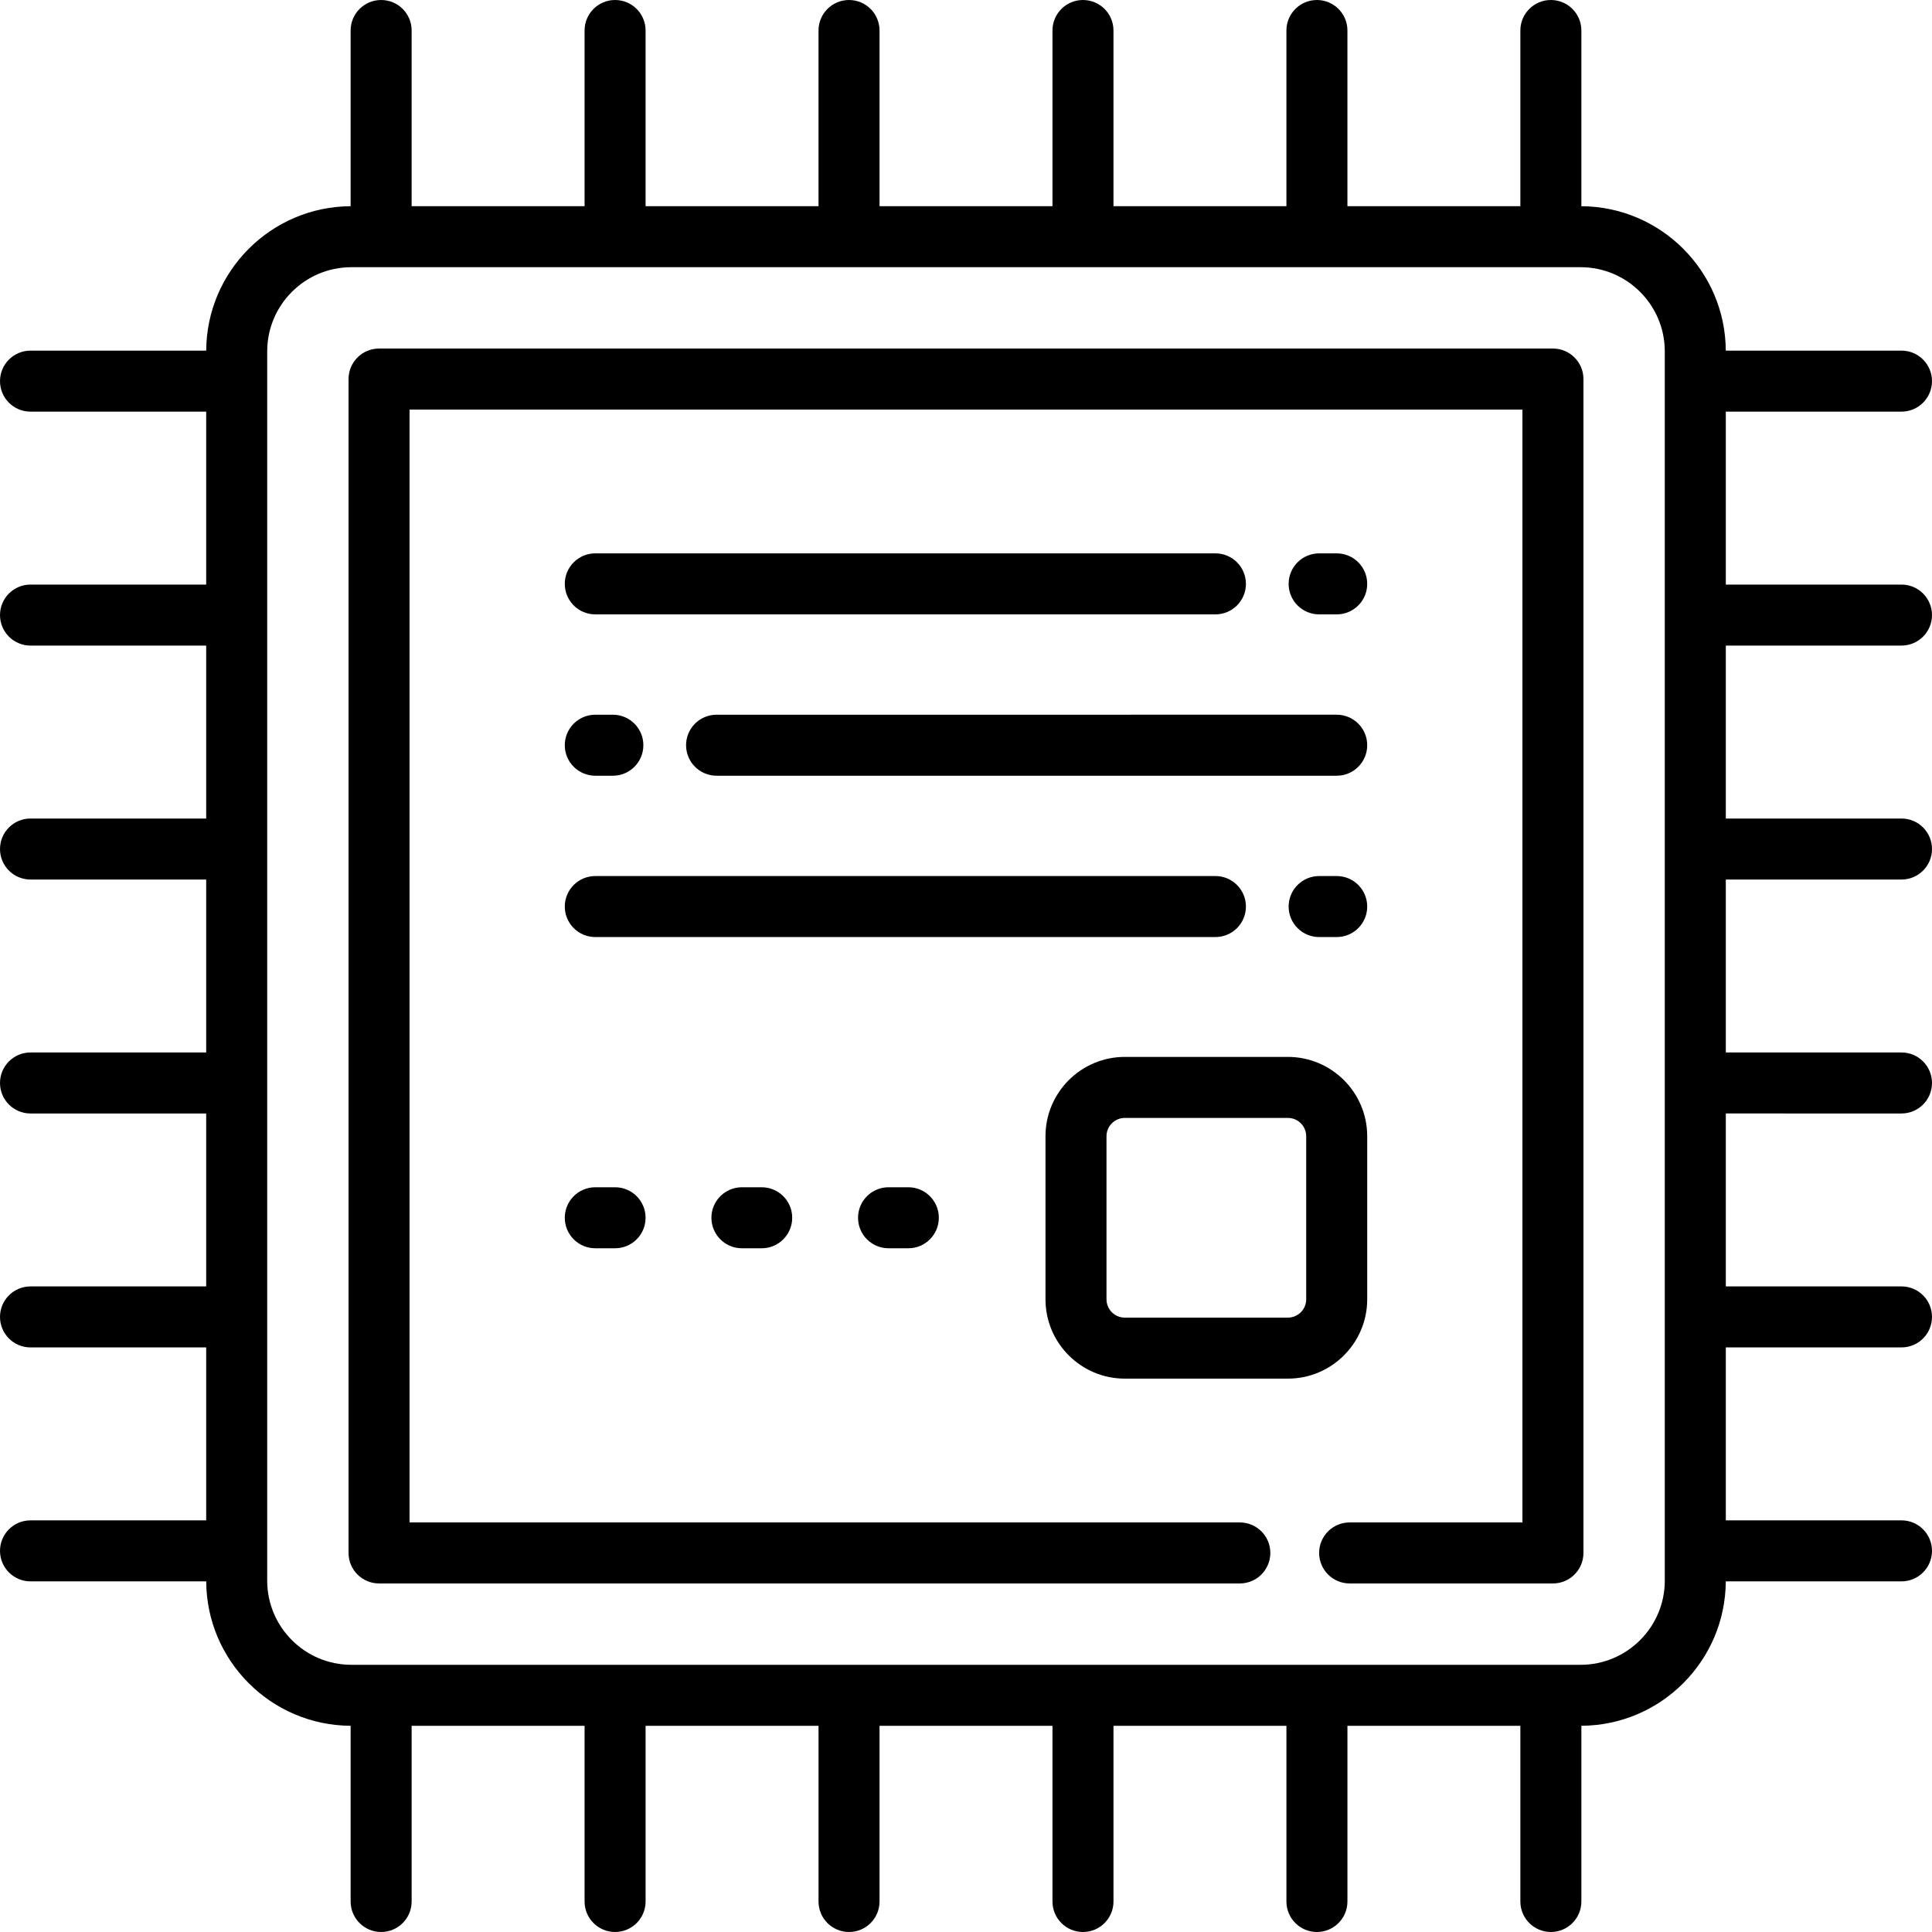
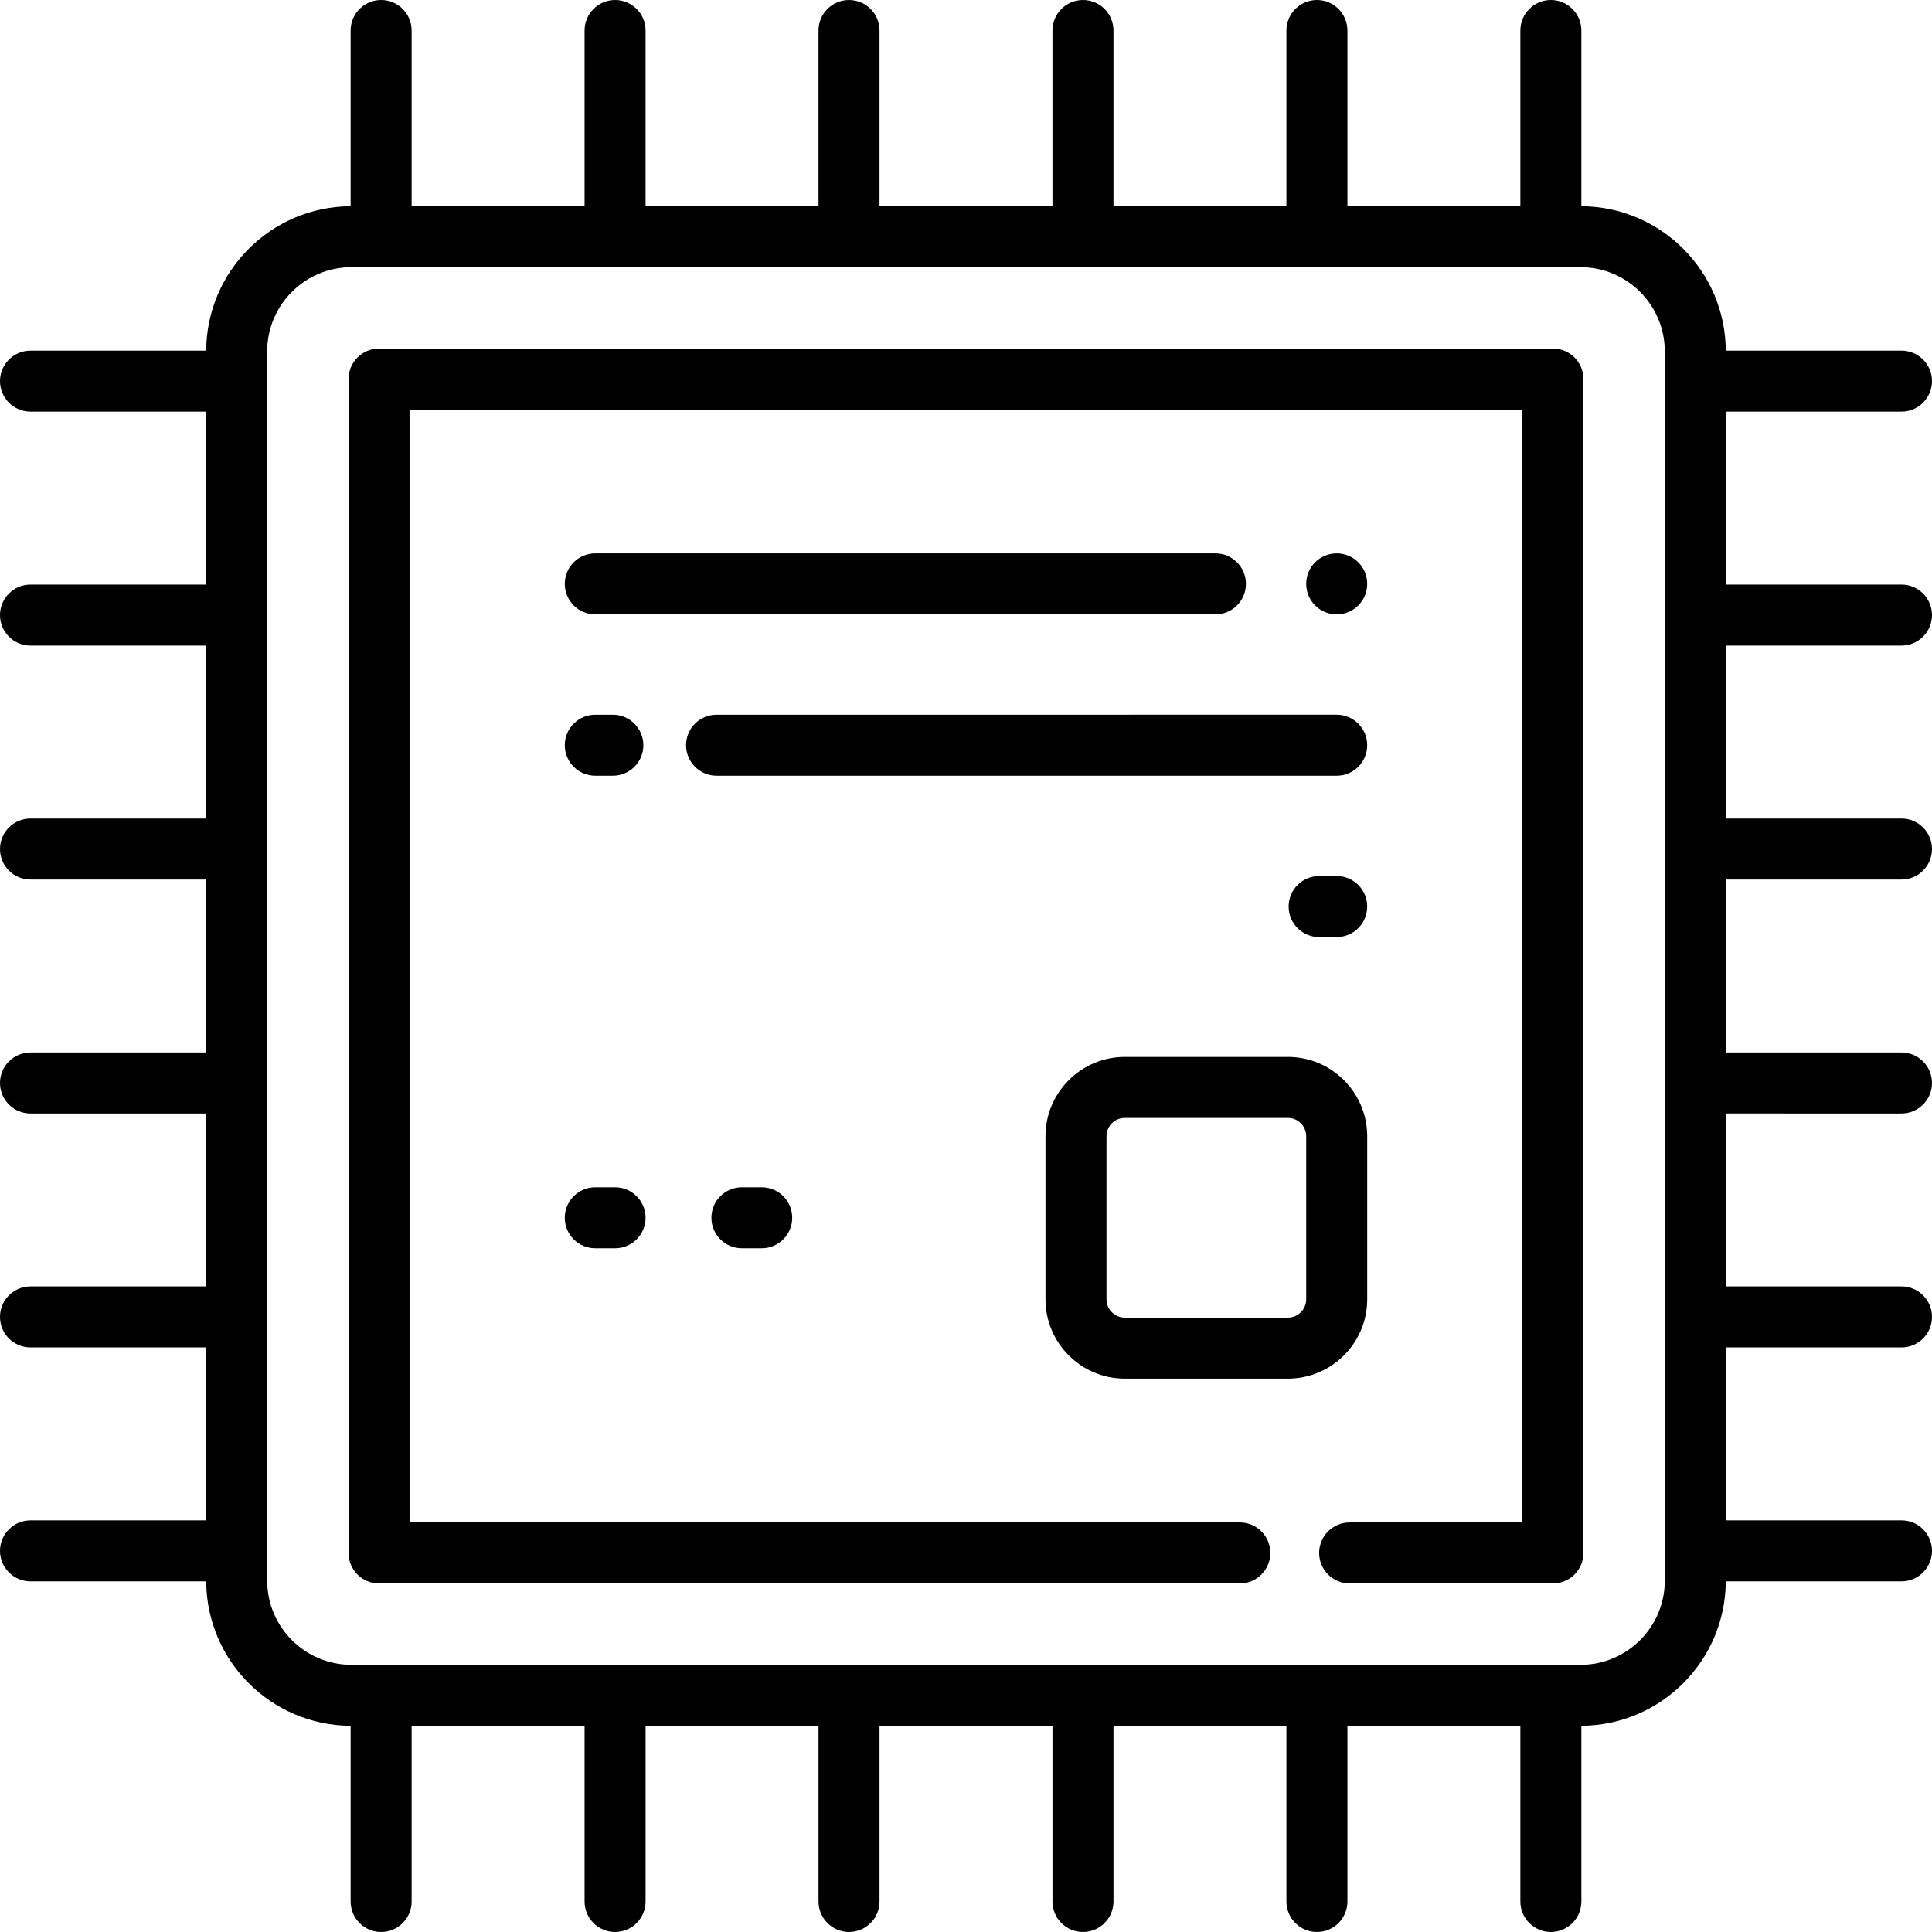
<svg xmlns="http://www.w3.org/2000/svg" fill="#000000" height="800px" width="800px" version="1.1" id="Layer_1" viewBox="0 0 512 512" xml:space="preserve">
  <g>
    <g>
      <g>
        <path d="M411.546,92.369H100.453c-4.466,0-8.084,3.618-8.084,8.084v311.092c0,4.466,3.618,8.084,8.084,8.084h228.114     c4.466,0,8.084-3.619,8.084-8.084s-3.618-8.084-8.084-8.084h-220.03V108.538h294.924v294.924h-45.792     c-4.466,0-8.084,3.619-8.084,8.084s3.618,8.084,8.084,8.084h53.876c4.466,0,8.084-3.619,8.084-8.084V100.453     C419.63,95.989,416.011,92.369,411.546,92.369z" />
        <path d="M503.915,295.084c4.466,0,8.084-3.618,8.084-8.084c0-4.466-3.618-8.084-8.084-8.084h-46.557v-45.83h46.557     c4.466,0,8.084-3.618,8.084-8.084c0-4.466-3.618-8.084-8.084-8.084h-46.557v-45.832h46.556v0.001     c4.466,0,8.084-3.619,8.084-8.084c0-4.466-3.618-8.084-8.084-8.084h-46.557v-45.83h46.557c4.466,0,8.084-3.619,8.084-8.084     s-3.618-8.084-8.084-8.084h-46.563c-0.104-21.059-17.213-38.169-38.272-38.272V8.084c0-4.466-3.619-8.084-8.084-8.084     c-4.465,0-8.084,3.619-8.084,8.084v46.559h-45.829V8.084c0-4.466-3.62-8.084-8.084-8.084c-4.466,0-8.084,3.619-8.084,8.084     v46.559h-45.831V8.084c0-4.466-3.619-8.084-8.084-8.084s-8.084,3.619-8.084,8.084v46.559h-45.83V8.084     C233.084,3.619,229.466,0,225,0s-8.084,3.619-8.084,8.084v46.559h-45.83V8.084c0-4.466-3.619-8.084-8.084-8.084     s-8.084,3.619-8.084,8.084v46.559h-45.83V8.084c0-4.466-3.619-8.084-8.084-8.084s-8.084,3.619-8.084,8.084v46.564     c-21.06,0.102-38.17,17.213-38.273,38.272H8.085c-4.466,0-8.084,3.619-8.084,8.084s3.618,8.084,8.084,8.084h46.557v45.83H8.085     c-4.466,0-8.084,3.618-8.084,8.084c0,4.466,3.618,8.084,8.084,8.084h46.557v45.832H8.085c-4.466,0-8.084,3.619-8.084,8.084     c0,4.466,3.618,8.084,8.084,8.084h46.557v45.83H8.085c-4.466,0-8.084,3.619-8.084,8.084c0,4.466,3.618,8.084,8.084,8.084h46.557     v45.83H8.085c-4.466,0-8.084,3.619-8.084,8.084c0,4.466,3.618,8.084,8.084,8.084h46.557v45.83H8.085     c-4.466,0-8.084,3.619-8.084,8.084c0,4.466,3.618,8.084,8.084,8.084h46.563c0.103,21.06,17.214,38.169,38.273,38.272v46.562     c0,4.466,3.618,8.084,8.084,8.084c4.466,0,8.084-3.618,8.084-8.084v-46.559h45.83v46.559c0,4.466,3.618,8.084,8.084,8.084     c4.466,0,8.084-3.618,8.084-8.084v-46.559h45.83v46.559c0,4.466,3.618,8.084,8.084,8.084c4.466,0,8.084-3.618,8.084-8.084     v-46.559h45.83v46.559c0,4.466,3.618,8.084,8.084,8.084c4.466,0,8.084-3.618,8.084-8.084v-46.559h45.831v46.559     c0,4.466,3.619,8.084,8.084,8.084c4.465,0,8.084-3.618,8.084-8.084v-46.559h45.829v46.559c0,4.466,3.62,8.084,8.084,8.084     c4.466,0,8.084-3.618,8.084-8.084v-46.564c21.059-0.104,38.169-17.213,38.272-38.272h46.563c4.466,0,8.084-3.619,8.084-8.084     s-3.618-8.084-8.084-8.084h-46.557v-45.83h46.557c4.466,0,8.084-3.619,8.084-8.084s-3.618-8.084-8.084-8.084h-46.557v-45.829     H503.915z M418.889,441.189h-69.873c-0.006,0-0.012-0.001-0.018-0.001c-0.007,0-0.012,0.001-0.018,0.001h-61.963     c-0.007,0-0.012-0.001-0.018-0.001s-0.012,0.001-0.018,0.001h-61.962c-0.006,0-0.012-0.001-0.018-0.001s-0.012,0.001-0.018,0.001     h-61.962c-0.006,0-0.012-0.001-0.018-0.001s-0.012,0.001-0.018,0.001h-61.96c-0.006,0-0.012-0.001-0.018-0.001     c-0.006,0-0.012,0.001-0.018,0.001H93.11c-12.296,0-22.299-10.003-22.299-22.299V93.111c0-12.296,10.003-22.299,22.299-22.299     h7.874c0.008,0,0.014,0.001,0.02,0.001c0.006,0,0.014-0.001,0.021-0.001h61.956c0.008,0,0.014,0.001,0.021,0.001     c0.006,0,0.014-0.001,0.02-0.001h61.956c0.008,0,0.014,0.001,0.021,0.001s0.014-0.001,0.02-0.001h61.956     c0.008,0,0.014,0.001,0.021,0.001s0.014-0.001,0.021-0.001h61.957c0.008,0,0.014,0.001,0.021,0.001     c0.006,0,0.014-0.001,0.02-0.001h69.87c12.296,0,22.299,10.003,22.299,22.299v325.779h0.003     C441.188,431.185,431.185,441.189,418.889,441.189z" />
-         <path d="M354.241,162.817c4.466,0,8.084-3.618,8.084-8.084c0-4.466-3.618-8.084-8.084-8.084h-4.654     c-4.466,0-8.084,3.618-8.084,8.084c0,4.466,3.618,8.084,8.084,8.084H354.241z" />
+         <path d="M354.241,162.817c4.466,0,8.084-3.618,8.084-8.084c0-4.466-3.618-8.084-8.084-8.084c-4.466,0-8.084,3.618-8.084,8.084c0,4.466,3.618,8.084,8.084,8.084H354.241z" />
        <path d="M322.099,146.649H157.758c-4.466,0-8.084,3.618-8.084,8.084c0,4.466,3.618,8.084,8.084,8.084h164.341     c4.466,0,8.084-3.618,8.084-8.084C330.183,150.267,326.565,146.649,322.099,146.649z" />
        <path d="M354.241,232.161h-4.654c-4.466,0-8.084,3.618-8.084,8.084c0,4.466,3.618,8.084,8.084,8.084h4.654     c4.466,0,8.084-3.618,8.084-8.084C362.325,235.78,358.706,232.161,354.241,232.161z" />
-         <path d="M330.183,240.245c0-4.466-3.618-8.084-8.084-8.084H157.758c-4.466,0-8.084,3.618-8.084,8.084     c0,4.466,3.618,8.084,8.084,8.084h164.341C326.565,248.33,330.183,244.71,330.183,240.245z" />
        <path d="M157.758,205.574h4.654c4.466,0,8.084-3.618,8.084-8.084c0-4.466-3.618-8.084-8.084-8.084h-4.654     c-4.466,0-8.084,3.618-8.084,8.084C149.674,201.955,153.293,205.574,157.758,205.574z" />
        <path d="M181.815,197.49c0,4.466,3.619,8.084,8.084,8.084h164.341c4.466,0,8.084-3.618,8.084-8.084     c0-4.466-3.618-8.084-8.084-8.084H189.9C185.434,189.406,181.815,193.024,181.815,197.49z" />
        <path d="M157.758,314.637c-4.466,0-8.084,3.619-8.084,8.084s3.618,8.084,8.084,8.084h5.244c4.466,0,8.084-3.619,8.084-8.084     s-3.619-8.084-8.084-8.084H157.758z" />
        <path d="M196.615,314.637c-4.466,0-8.084,3.619-8.084,8.084s3.619,8.084,8.084,8.084h5.244c4.466,0,8.084-3.619,8.084-8.084     s-3.618-8.084-8.084-8.084H196.615z" />
-         <path d="M235.473,314.637c-4.466,0-8.084,3.619-8.084,8.084s3.618,8.084,8.084,8.084h5.245c4.466,0,8.084-3.619,8.084-8.084     s-3.619-8.084-8.084-8.084H235.473z" />
        <path d="M362.325,344.332v-43.221c0-11.59-9.429-21.019-21.019-21.019h-43.221c-11.59,0-21.019,9.429-21.019,21.019v43.221     c0,11.59,9.429,21.019,21.019,21.019h43.221C352.896,365.351,362.325,355.922,362.325,344.332z M346.157,344.332     c0,2.674-2.175,4.851-4.851,4.851h-43.221c-2.674,0-4.851-2.176-4.851-4.851v-43.221c0-2.674,2.176-4.851,4.851-4.851h43.221     c2.675,0,4.851,2.176,4.851,4.851V344.332z" />
      </g>
    </g>
  </g>
</svg>